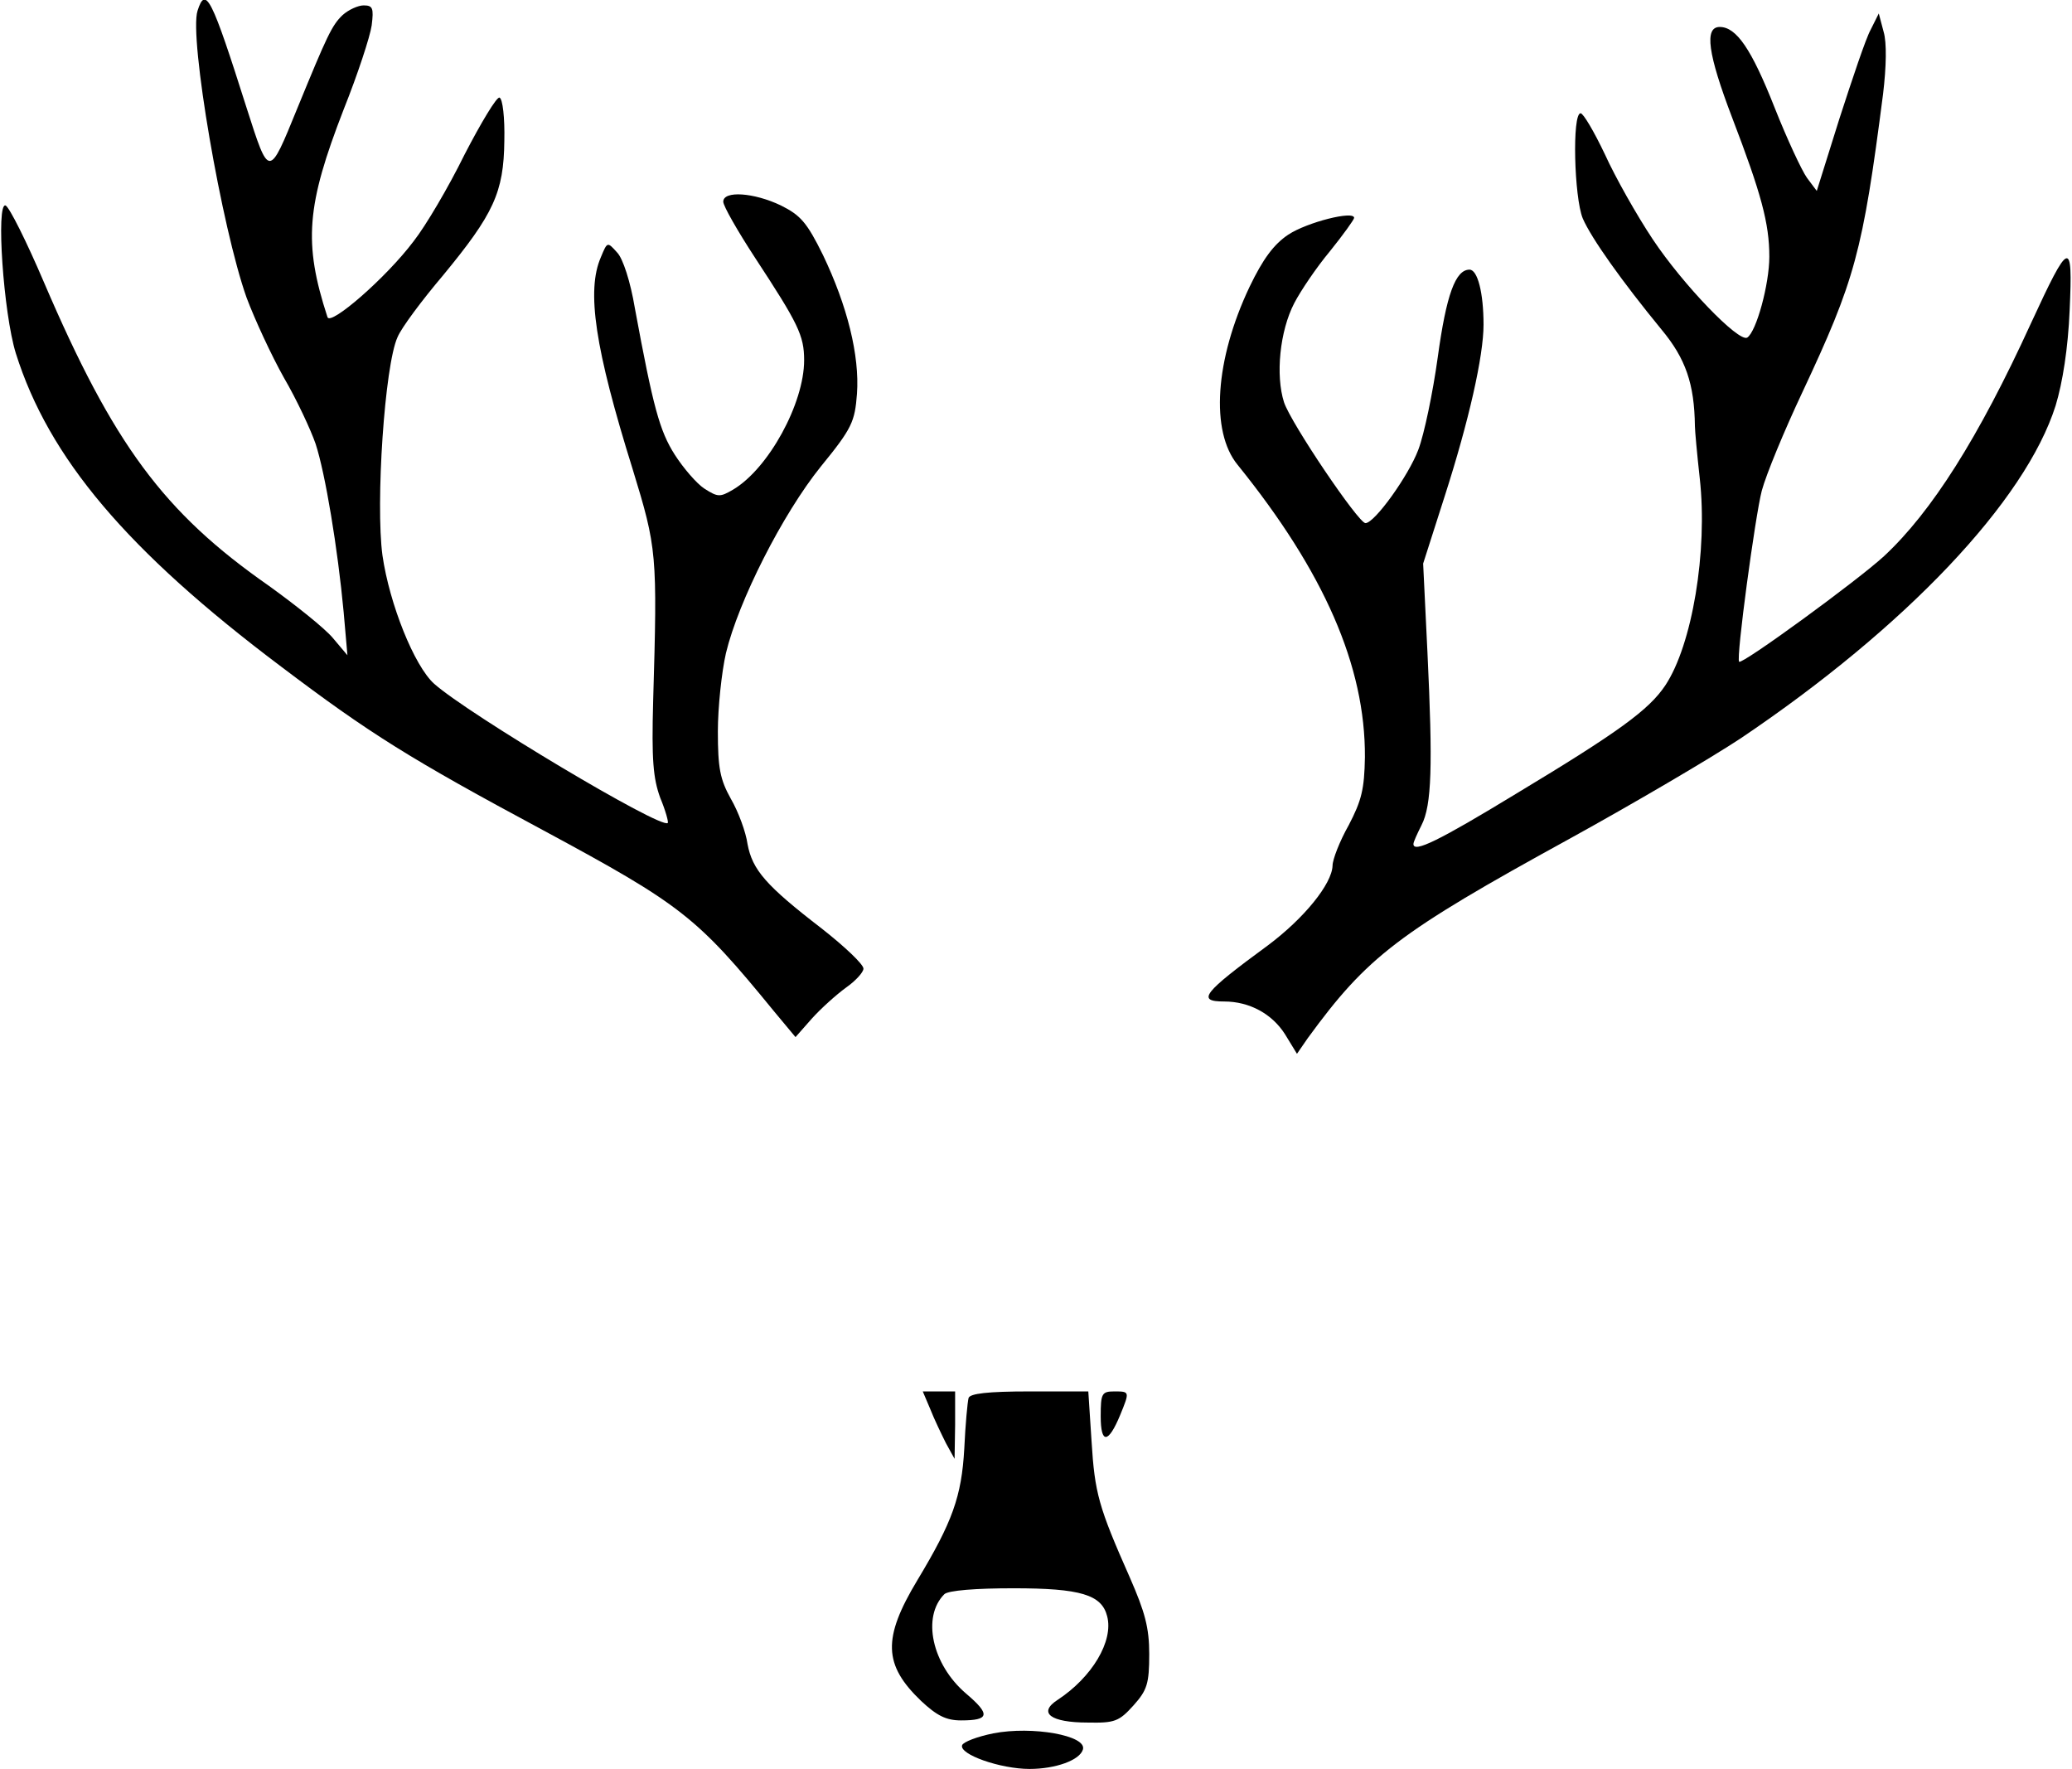
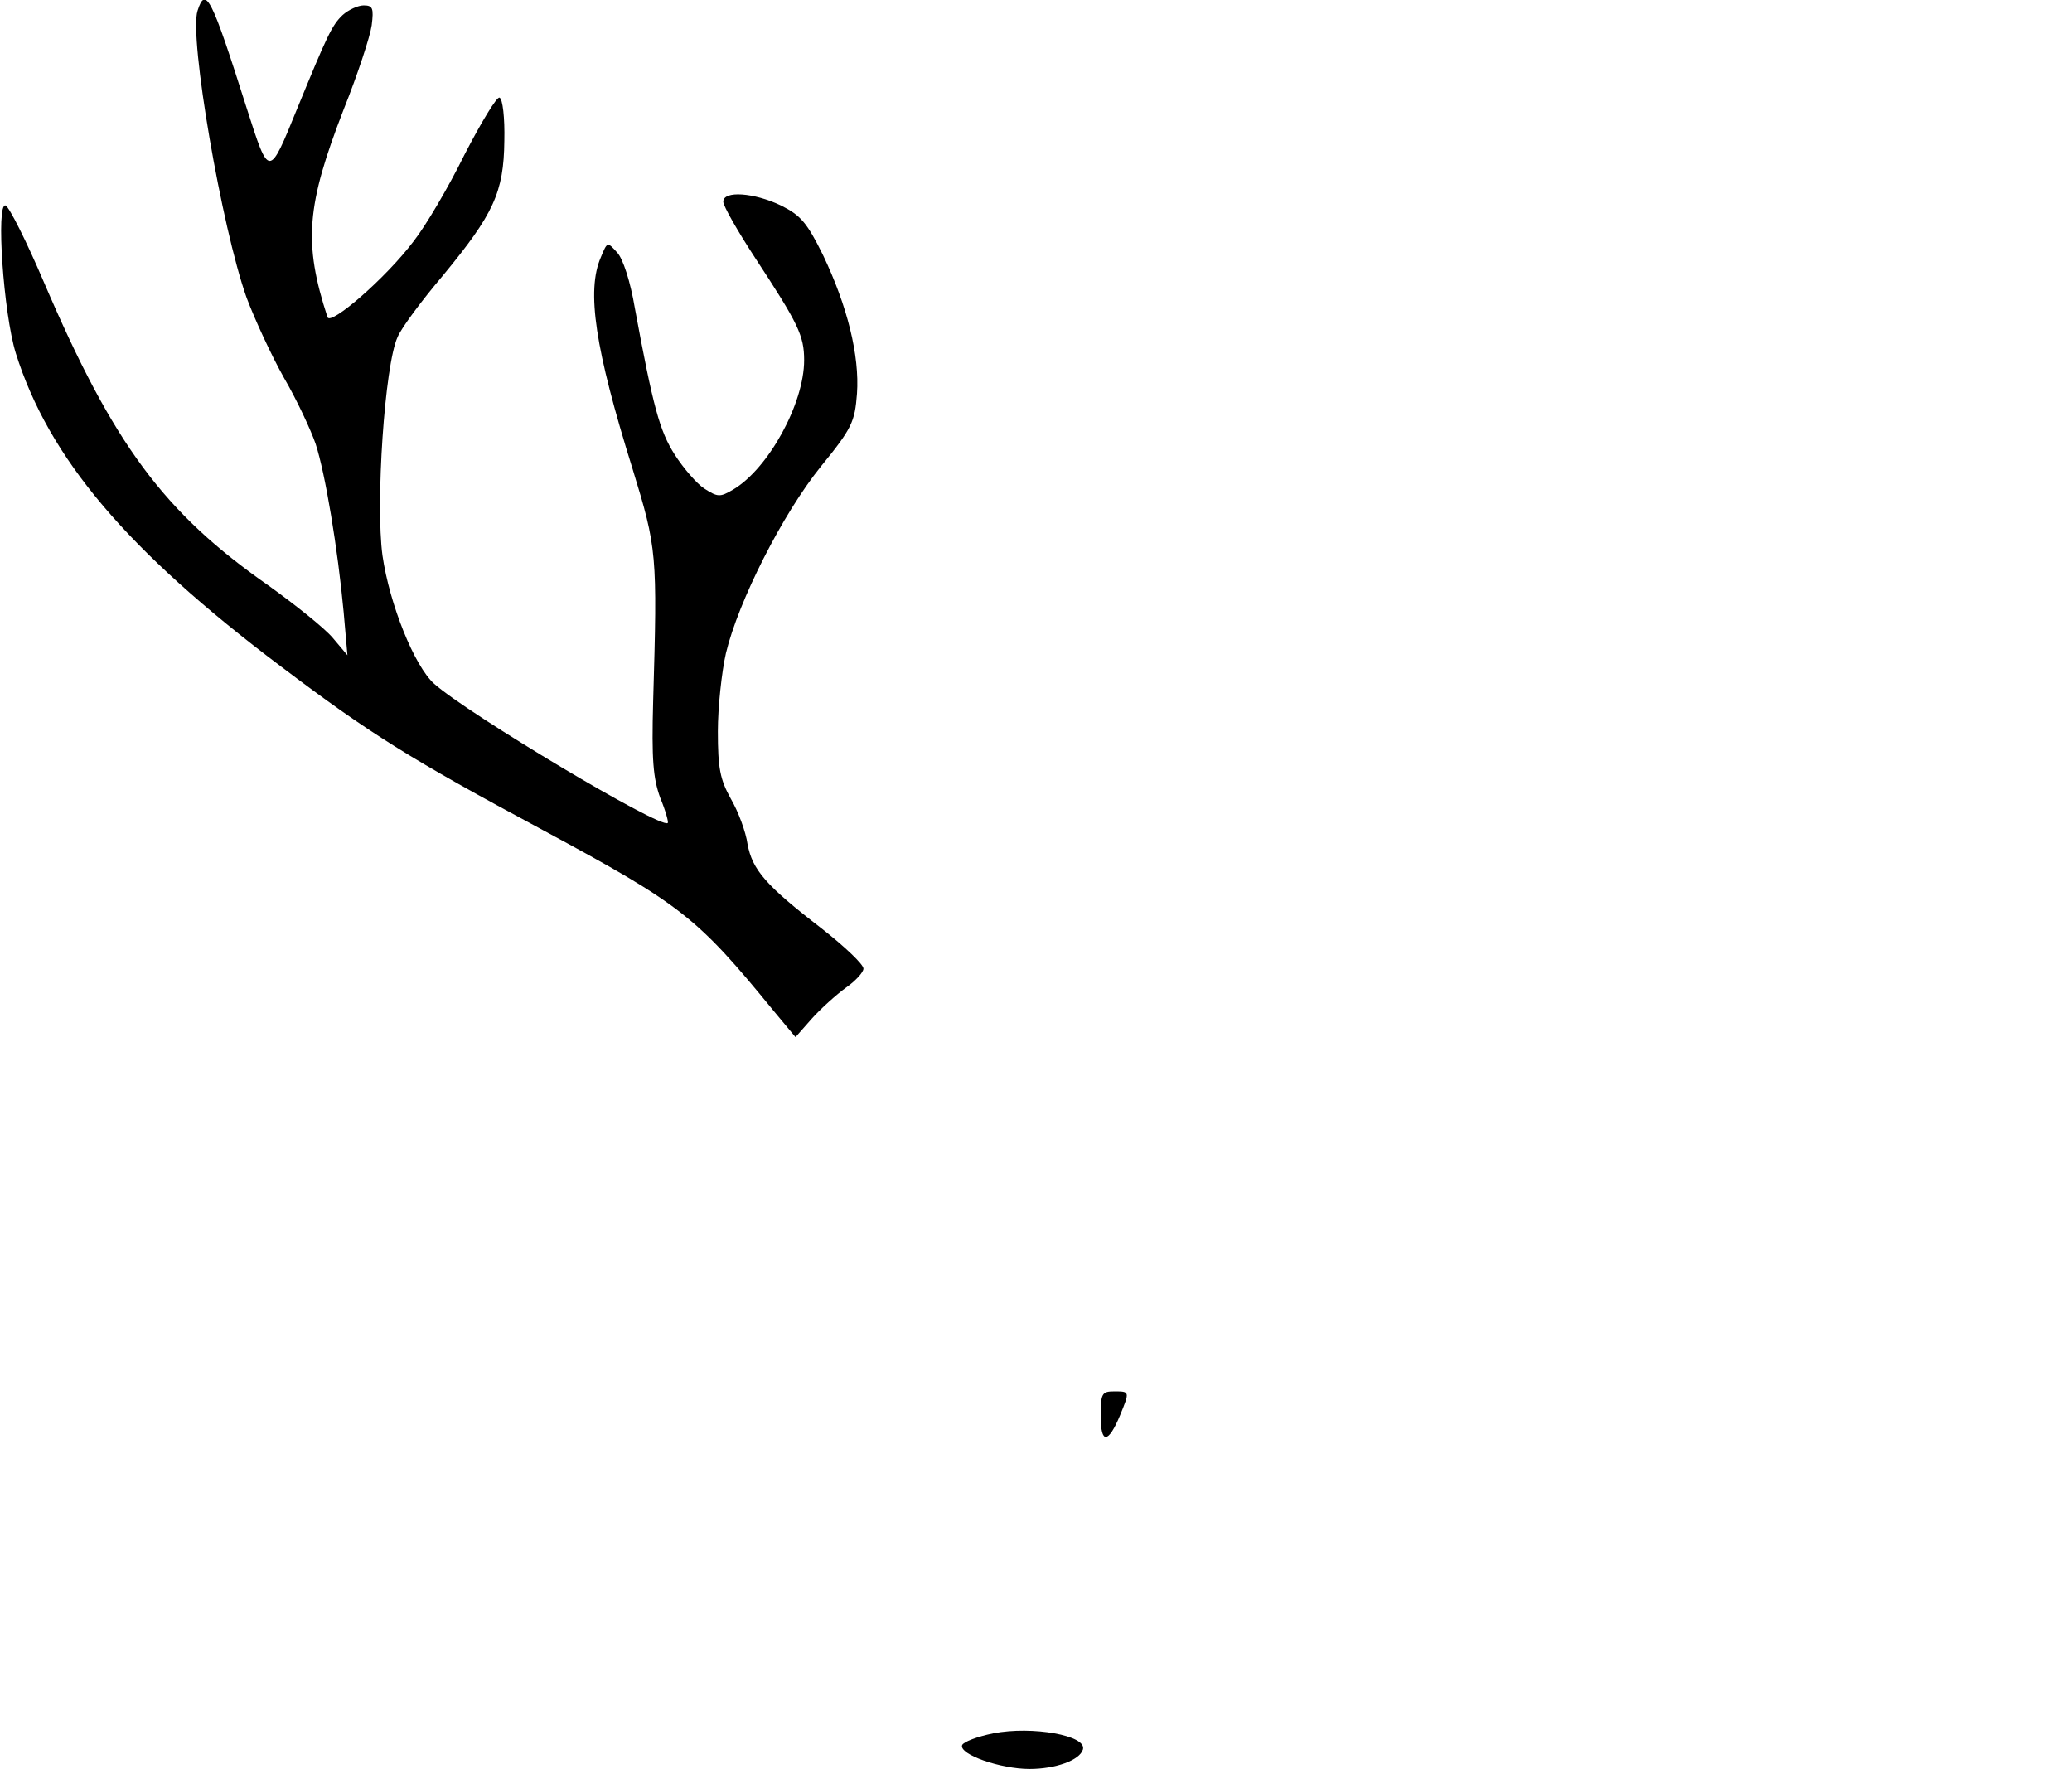
<svg xmlns="http://www.w3.org/2000/svg" version="1.0" width="101.565mm" height="86.693mm" viewBox="0 0 384 328" preserveAspectRatio="xMidYMid meet">
  <g transform="translate(0,328) scale(0.1,-0.1)" fill="#000000" stroke="none">
    <path d="M365 3260 c-16 -49 45 -403 91 -532 15 -40 46 -107 69 -148 24 -41 50 -97 59 -123 18 -55 41 -194 52 -312 l7 -80 -27 32 c-15 18 -69 61 -119 97 -195 136 -288 262 -417 563 -32 75 -64 139 -71 142 -18 6 -4 -200 19 -274 61 -194 206 -366 492 -581 164 -124 239 -171 487 -304 256 -138 284 -160 427 -335 l40 -48 30 34 c17 19 46 45 64 58 17 12 32 28 32 35 0 8 -35 41 -77 74 -104 80 -129 109 -138 157 -3 22 -17 60 -31 84 -20 36 -24 57 -24 125 0 44 7 110 15 145 23 96 105 258 176 346 58 71 63 83 67 135 5 71 -18 163 -63 257 -30 61 -42 74 -78 92 -50 24 -107 28 -107 7 0 -8 27 -55 59 -104 80 -122 91 -144 91 -190 0 -80 -66 -201 -132 -240 -24 -14 -28 -14 -53 2 -14 9 -39 38 -55 63 -28 44 -40 88 -74 272 -8 48 -22 92 -33 103 -18 20 -18 20 -30 -9 -27 -62 -11 -169 59 -393 45 -147 46 -156 38 -430 -3 -109 0 -143 13 -179 10 -24 16 -46 14 -47 -12 -12 -370 202 -433 258 -37 33 -83 148 -96 238 -13 96 4 353 28 405 7 17 45 68 84 114 94 114 113 154 114 250 1 42 -3 78 -9 80 -5 2 -34 -46 -65 -106 -30 -61 -72 -132 -94 -160 -51 -68 -155 -158 -160 -141 -45 138 -39 207 30 385 26 65 49 135 52 156 4 32 2 37 -15 37 -10 0 -28 -8 -39 -18 -20 -19 -29 -39 -84 -173 -53 -130 -52 -130 -94 1 -65 205 -76 227 -91 180z" />
-     <path d="M3468 3225 c-9 -16 -34 -91 -58 -165 l-42 -134 -18 24 c-10 14 -37 72 -60 130 -43 109 -71 150 -102 150 -29 0 -22 -50 23 -168 54 -141 69 -196 69 -258 0 -51 -24 -139 -41 -150 -16 -9 -119 98 -175 182 -30 45 -70 116 -89 158 -20 42 -40 76 -45 76 -16 0 -12 -156 4 -195 16 -37 73 -117 146 -206 45 -54 61 -101 62 -179 0 -8 4 -52 9 -97 15 -135 -14 -309 -64 -384 -30 -45 -86 -86 -277 -201 -143 -87 -190 -110 -190 -93 0 4 7 19 15 35 19 37 21 110 11 320 l-8 165 40 125 c45 140 72 260 72 318 0 59 -11 102 -26 102 -26 0 -43 -46 -59 -163 -9 -65 -25 -142 -36 -171 -18 -48 -81 -136 -98 -136 -13 0 -138 185 -151 224 -16 50 -8 132 19 184 12 23 41 66 66 96 25 31 45 59 45 62 0 14 -87 -8 -122 -31 -27 -18 -47 -45 -72 -97 -64 -135 -73 -268 -22 -330 160 -198 237 -373 236 -542 -1 -59 -6 -80 -30 -126 -17 -30 -30 -64 -30 -75 -1 -34 -53 -98 -120 -148 -120 -88 -133 -104 -81 -104 47 0 89 -23 113 -61 l22 -36 20 29 c111 152 167 195 486 370 118 65 261 149 317 186 306 206 528 440 584 617 13 43 23 106 26 177 6 133 0 131 -72 -25 -97 -212 -184 -349 -272 -431 -50 -46 -264 -202 -269 -196 -6 6 30 271 42 317 8 30 42 112 75 182 98 209 112 259 150 554 6 50 7 95 1 115 l-9 34 -15 -30z" />
-     <path d="M1724 667 c7 -18 21 -47 29 -63 l16 -29 1 63 0 62 -30 0 -30 0 14 -33z" />
-     <path d="M1795 688 c-2 -7 -6 -50 -8 -94 -5 -89 -22 -136 -87 -244 -65 -108 -63 -157 7 -224 29 -27 46 -36 74 -36 53 0 55 11 9 50 -63 54 -82 142 -40 184 7 7 59 11 128 11 125 0 164 -12 174 -52 12 -46 -28 -113 -92 -155 -37 -24 -13 -42 56 -42 50 -1 58 2 85 32 25 28 29 40 29 95 0 49 -8 78 -36 142 -58 131 -65 156 -71 253 l-6 92 -109 0 c-78 0 -110 -4 -113 -12z" />
    <path d="M2040 654 c0 -52 14 -51 36 2 18 44 18 44 -11 44 -23 0 -25 -4 -25 -46z" />
    <path d="M1841 66 c-30 -6 -56 -16 -58 -22 -6 -17 71 -44 125 -44 48 0 93 16 99 36 8 26 -94 44 -166 30z" />
  </g>
</svg>